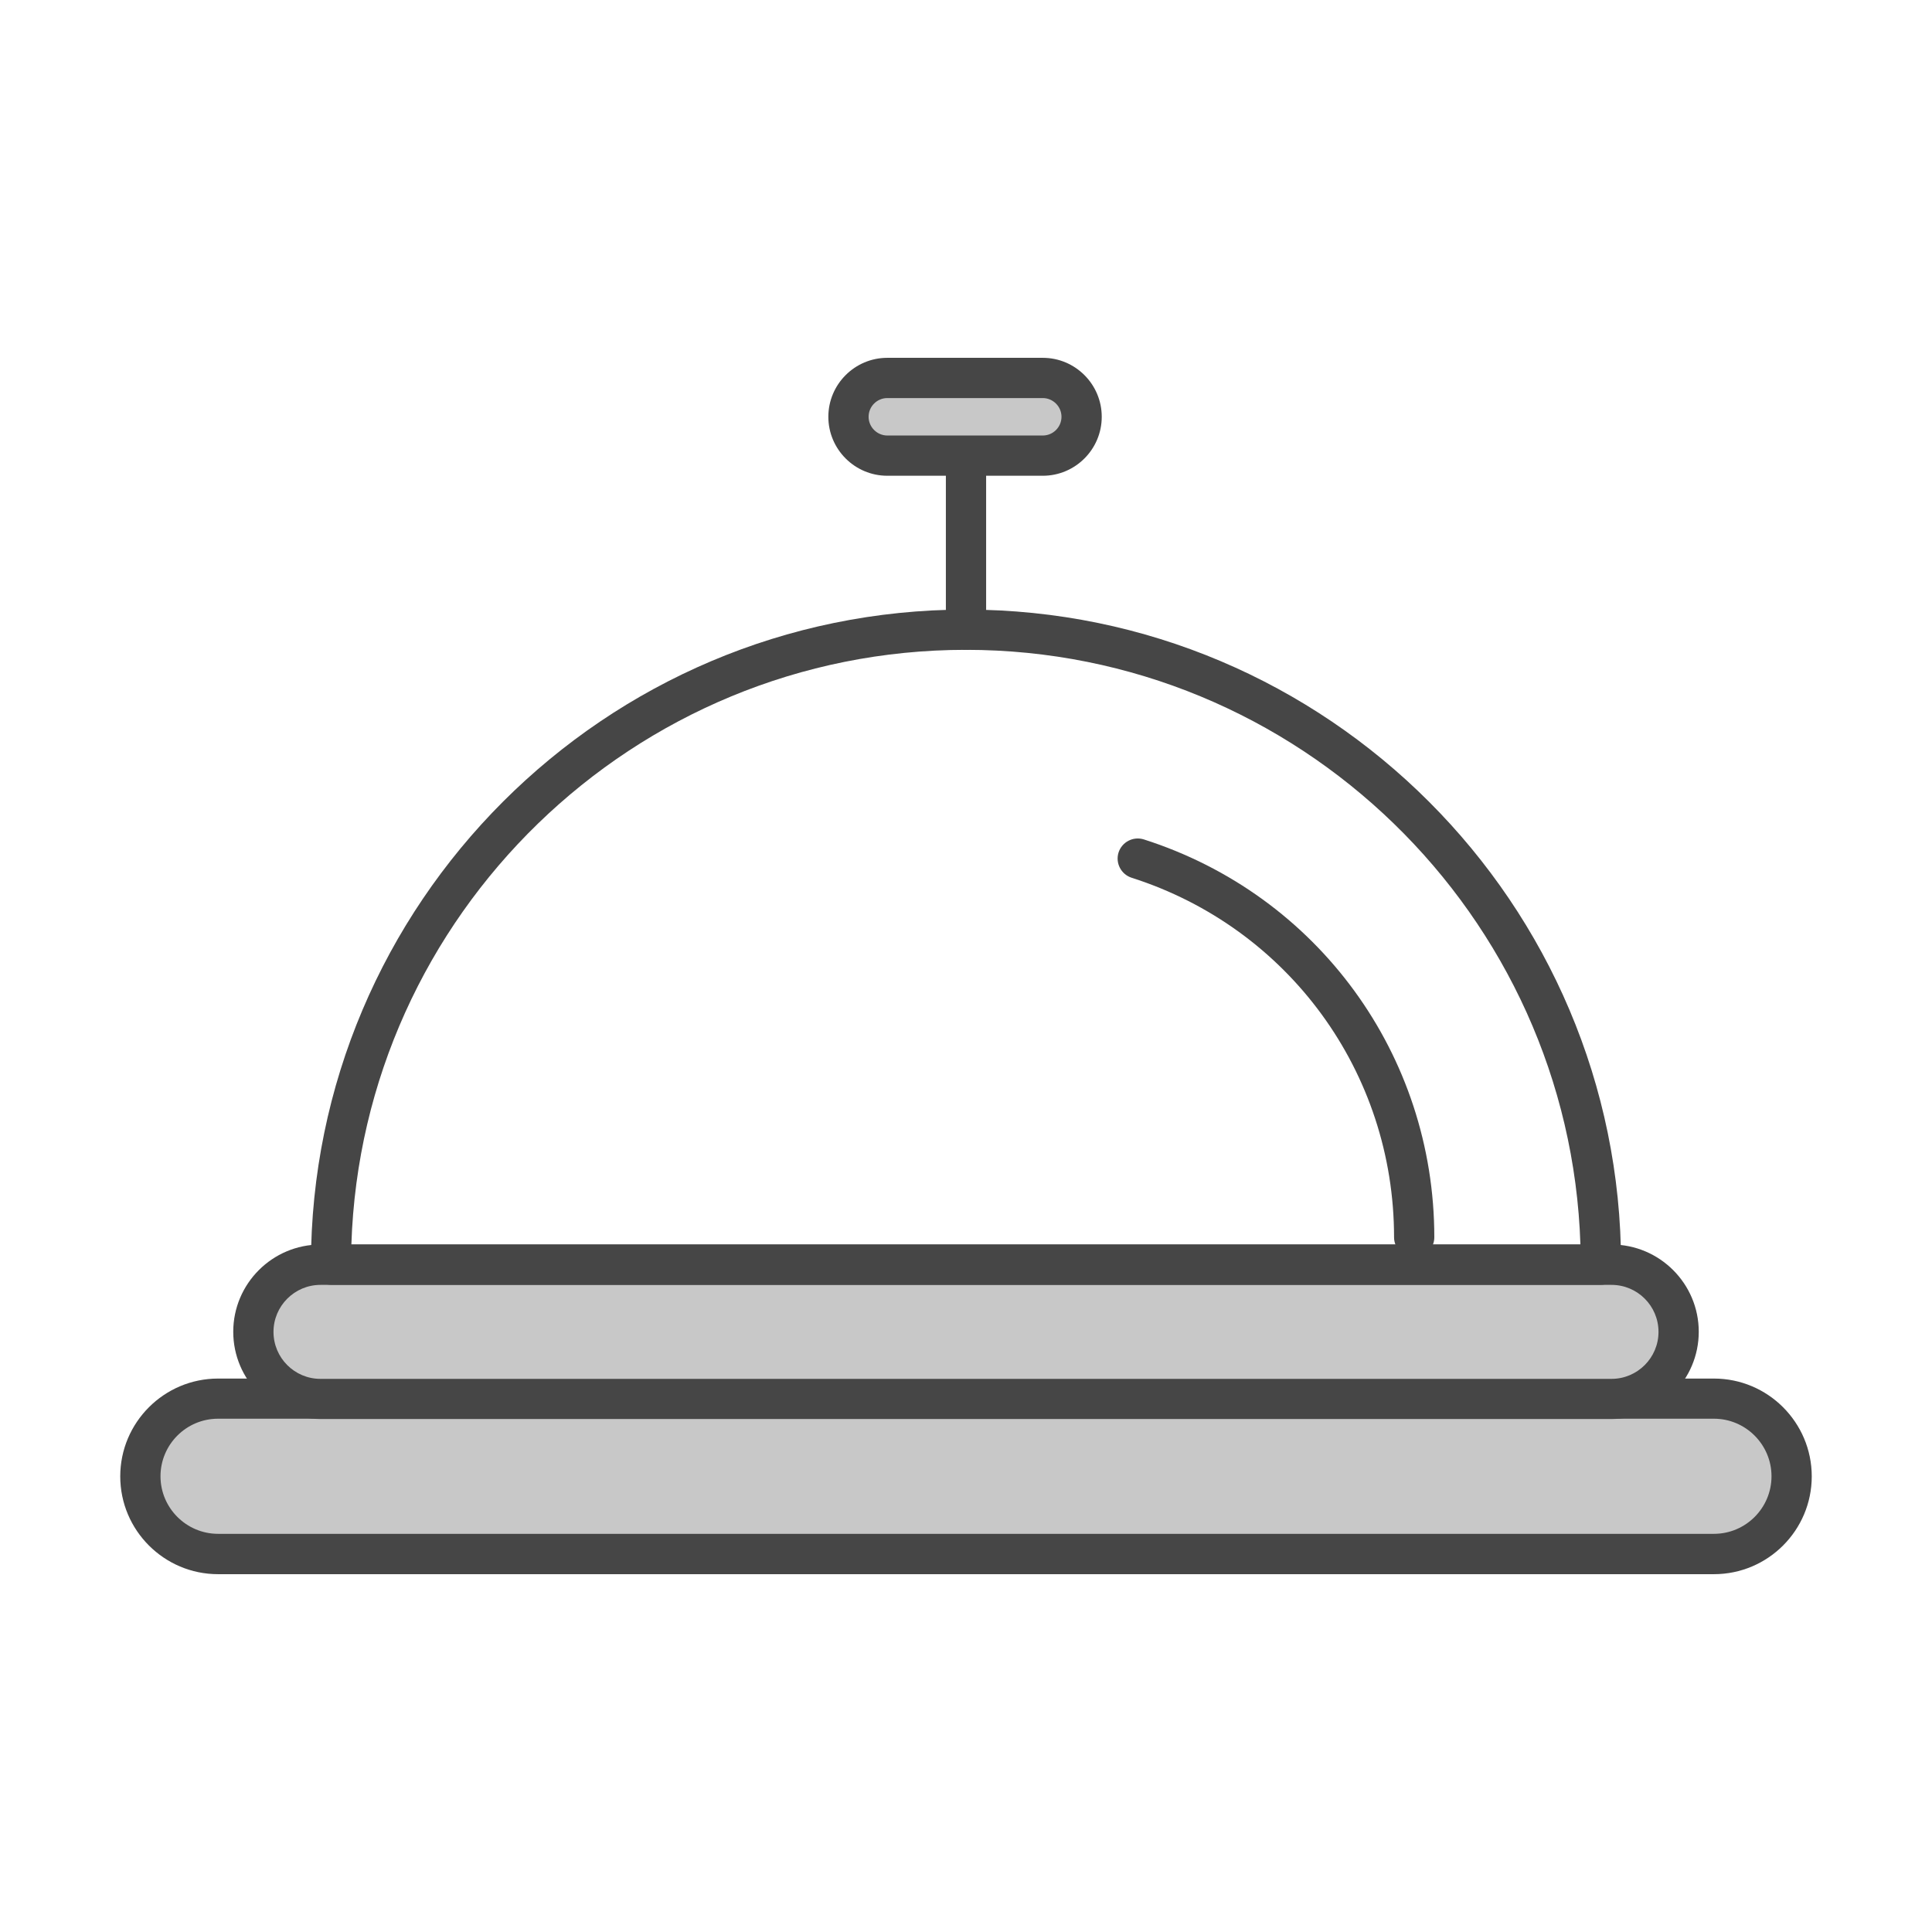
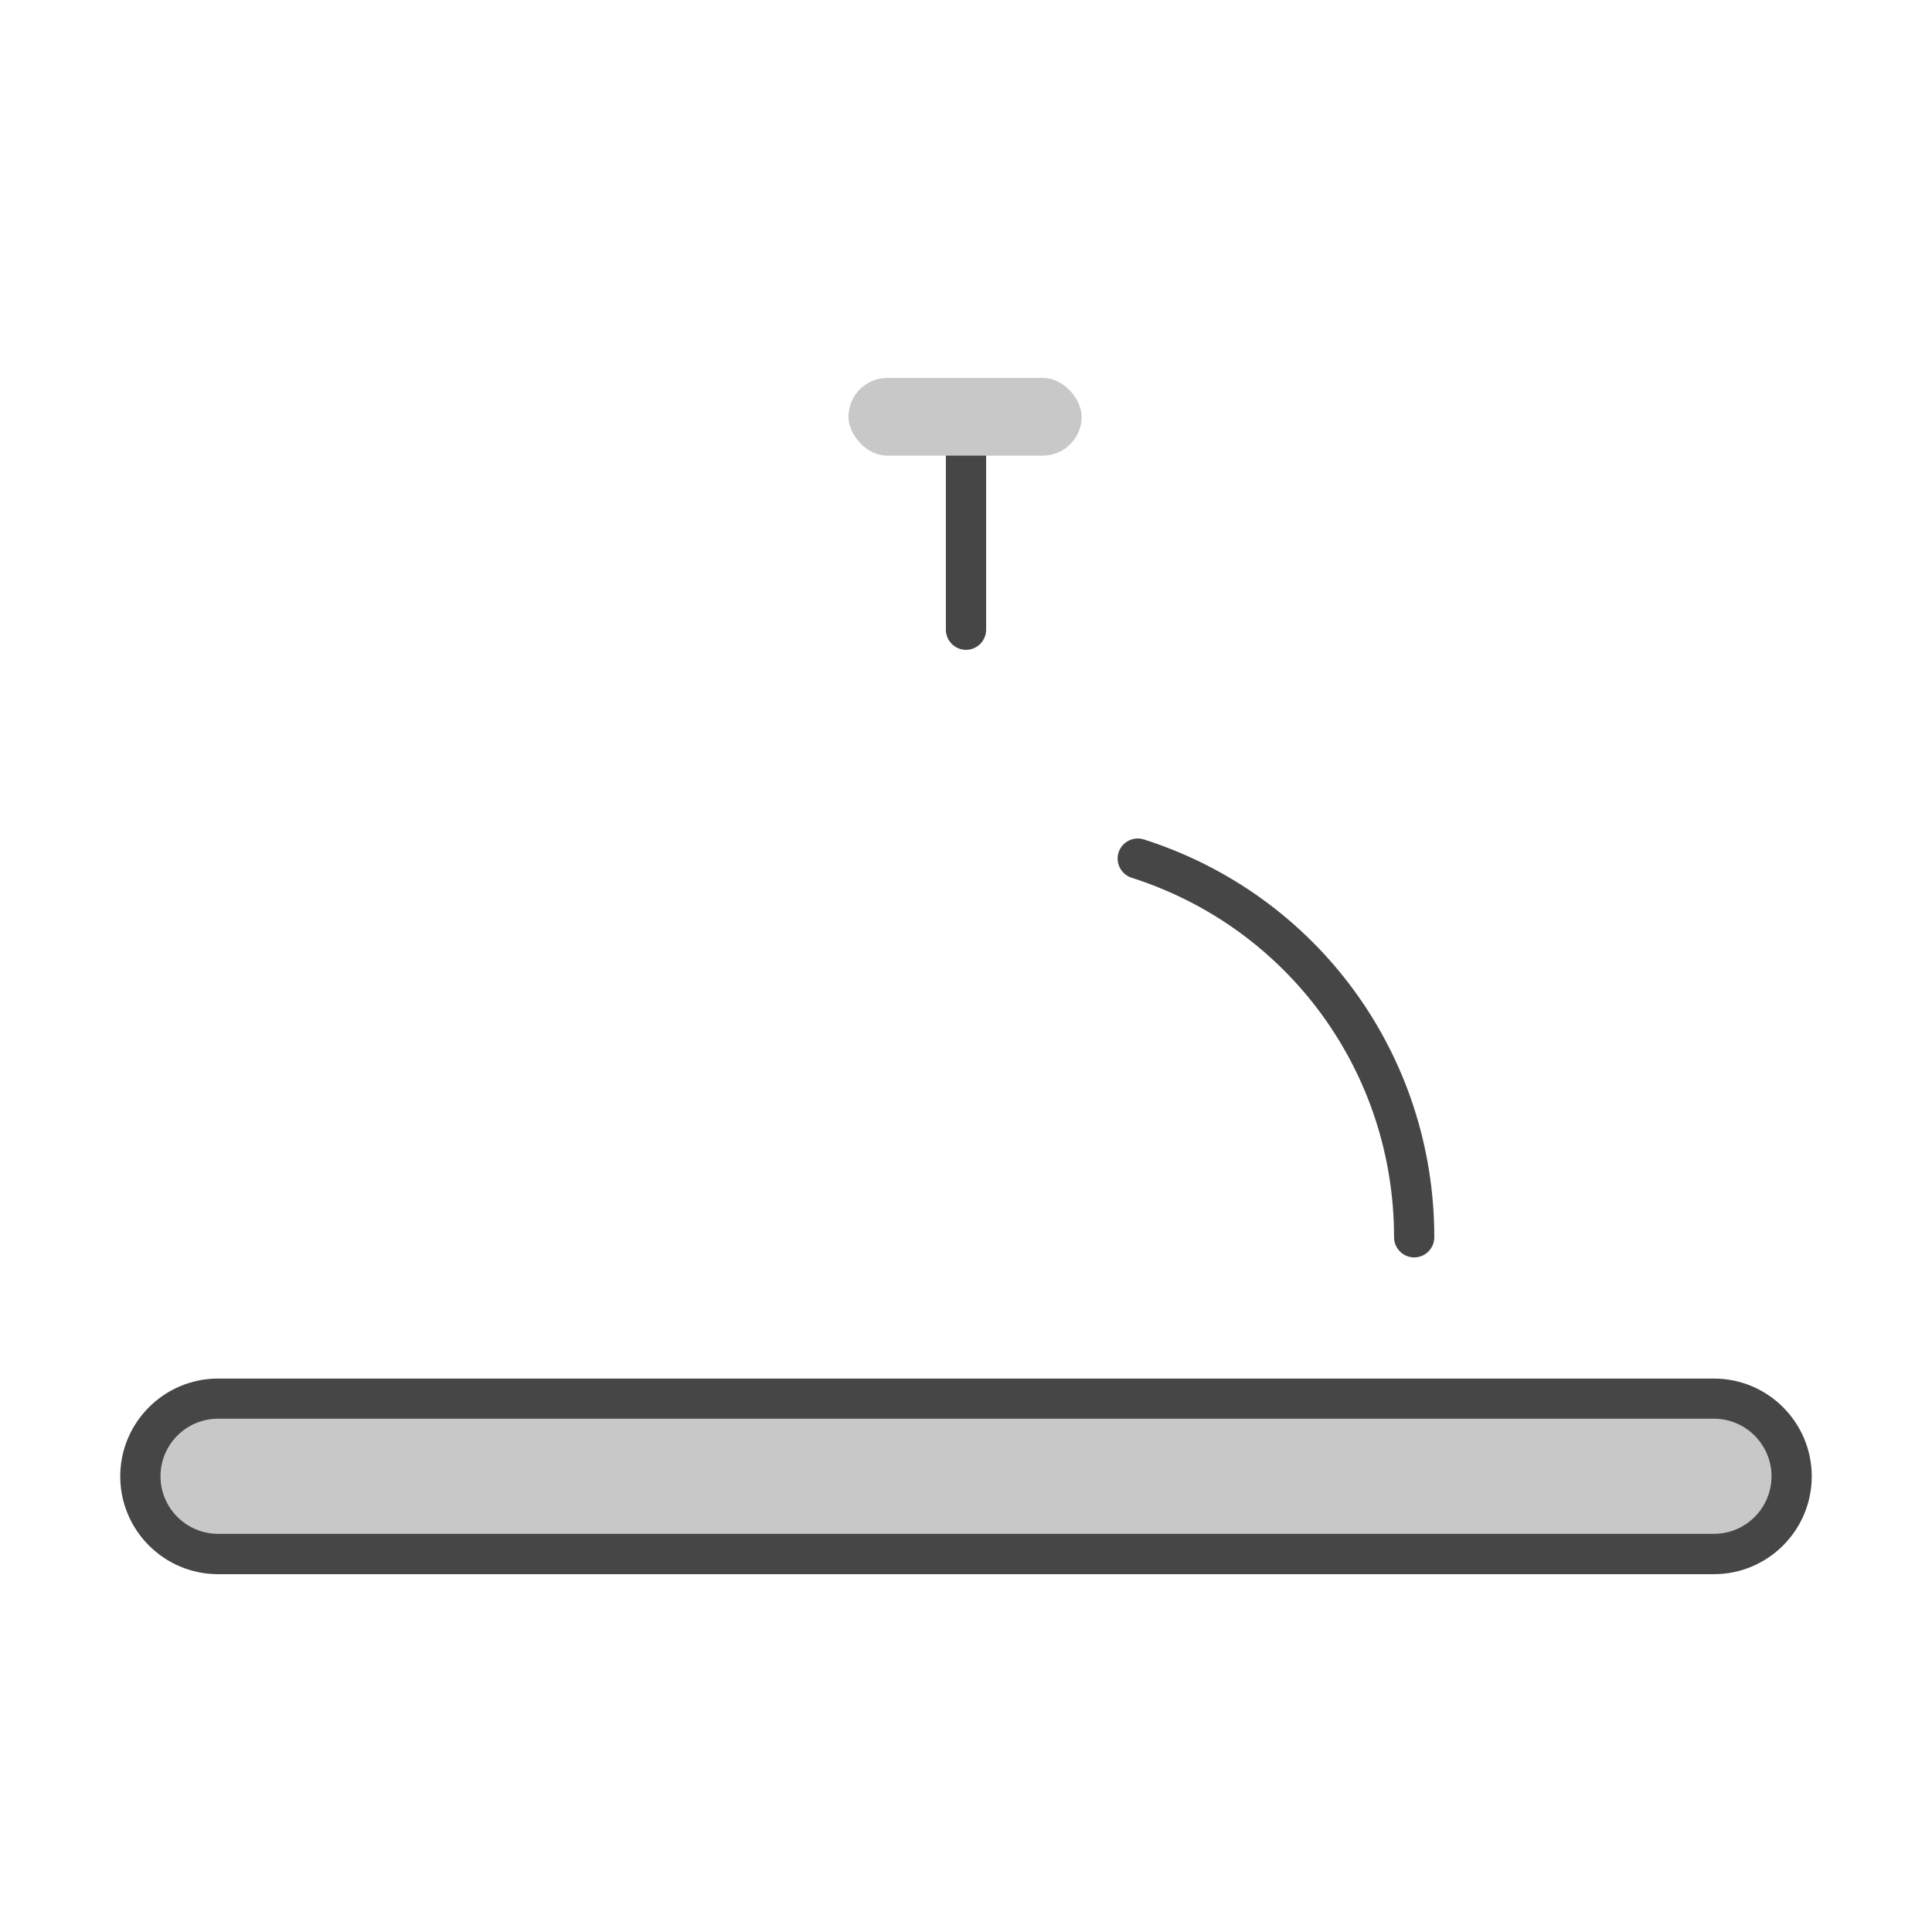
<svg xmlns="http://www.w3.org/2000/svg" id="Security_Networking" viewBox="0 0 192 192">
  <defs>
    <style>.cls-1{fill:#c8c8c8;}.cls-2{fill:#464646;}</style>
  </defs>
  <rect class="cls-1" x="13.95" y="138.99" width="164.11" height="15.45" rx="7.72" ry="7.72" />
  <path class="cls-2" d="m170.33,156.44H21.67c-5.36,0-9.72-4.36-9.72-9.72s4.36-9.72,9.72-9.72h148.66c5.36,0,9.72,4.36,9.72,9.72s-4.36,9.72-9.72,9.72Zm-148.66-15.45c-3.16,0-5.72,2.57-5.72,5.72s2.57,5.72,5.72,5.72h148.66c3.16,0,5.72-2.57,5.72-5.72s-2.57-5.72-5.72-5.72H21.67Z" />
-   <rect class="cls-1" x="25.18" y="125.68" width="141.63" height="13.33" rx="6.67" ry="6.67" />
-   <path class="cls-2" d="m160.15,141.02H31.85c-4.78,0-8.67-3.89-8.67-8.67s3.89-8.67,8.67-8.67h128.3c4.78,0,8.67,3.89,8.67,8.67s-3.89,8.67-8.67,8.67Zm-128.3-13.33c-2.57,0-4.67,2.09-4.67,4.67s2.09,4.67,4.67,4.67h128.3c2.57,0,4.67-2.09,4.67-4.67s-2.09-4.67-4.67-4.67H31.85Z" />
-   <path class="cls-2" d="m159.1,127.68H32.9c-1.1,0-2-.9-2-2,0-35.9,29.21-65.1,65.1-65.1s65.1,29.21,65.1,65.1c0,1.1-.9,2-2,2Zm-124.18-4h122.14c-1.06-32.77-28.05-59.1-61.07-59.1s-60.01,26.33-61.07,59.1Z" />
-   <path class="cls-2" d="m140.54,124.96c-1.1,0-2-.9-2-2,0-16.39-10.48-30.75-26.08-35.73-1.05-.34-1.63-1.46-1.3-2.51.34-1.05,1.46-1.63,2.51-1.3,17.27,5.51,28.87,21.4,28.87,39.54,0,1.1-.9,2-2,2Z" />
+   <path class="cls-2" d="m140.54,124.96c-1.1,0-2-.9-2-2,0-16.39-10.48-30.75-26.08-35.73-1.05-.34-1.63-1.46-1.3-2.51.34-1.05,1.46-1.63,2.51-1.3,17.27,5.51,28.87,21.4,28.87,39.54,0,1.1-.9,2-2,2" />
  <path class="cls-2" d="m96,64.58c-1.1,0-2-.9-2-2v-17.3c0-1.1.9-2,2-2s2,.9,2,2v17.3c0,1.1-.9,2-2,2Z" />
  <rect class="cls-1" x="84.32" y="37.56" width="23.17" height="7.72" rx="3.86" ry="3.86" />
-   <path class="cls-2" d="m103.63,47.28h-15.45c-3.23,0-5.86-2.63-5.86-5.86s2.63-5.86,5.86-5.86h15.45c3.23,0,5.86,2.63,5.86,5.86s-2.63,5.86-5.86,5.86Zm-15.45-7.72c-1.03,0-1.86.84-1.86,1.86s.84,1.86,1.86,1.86h15.45c1.03,0,1.86-.84,1.86-1.86s-.84-1.86-1.86-1.86h-15.45Z" />
</svg>